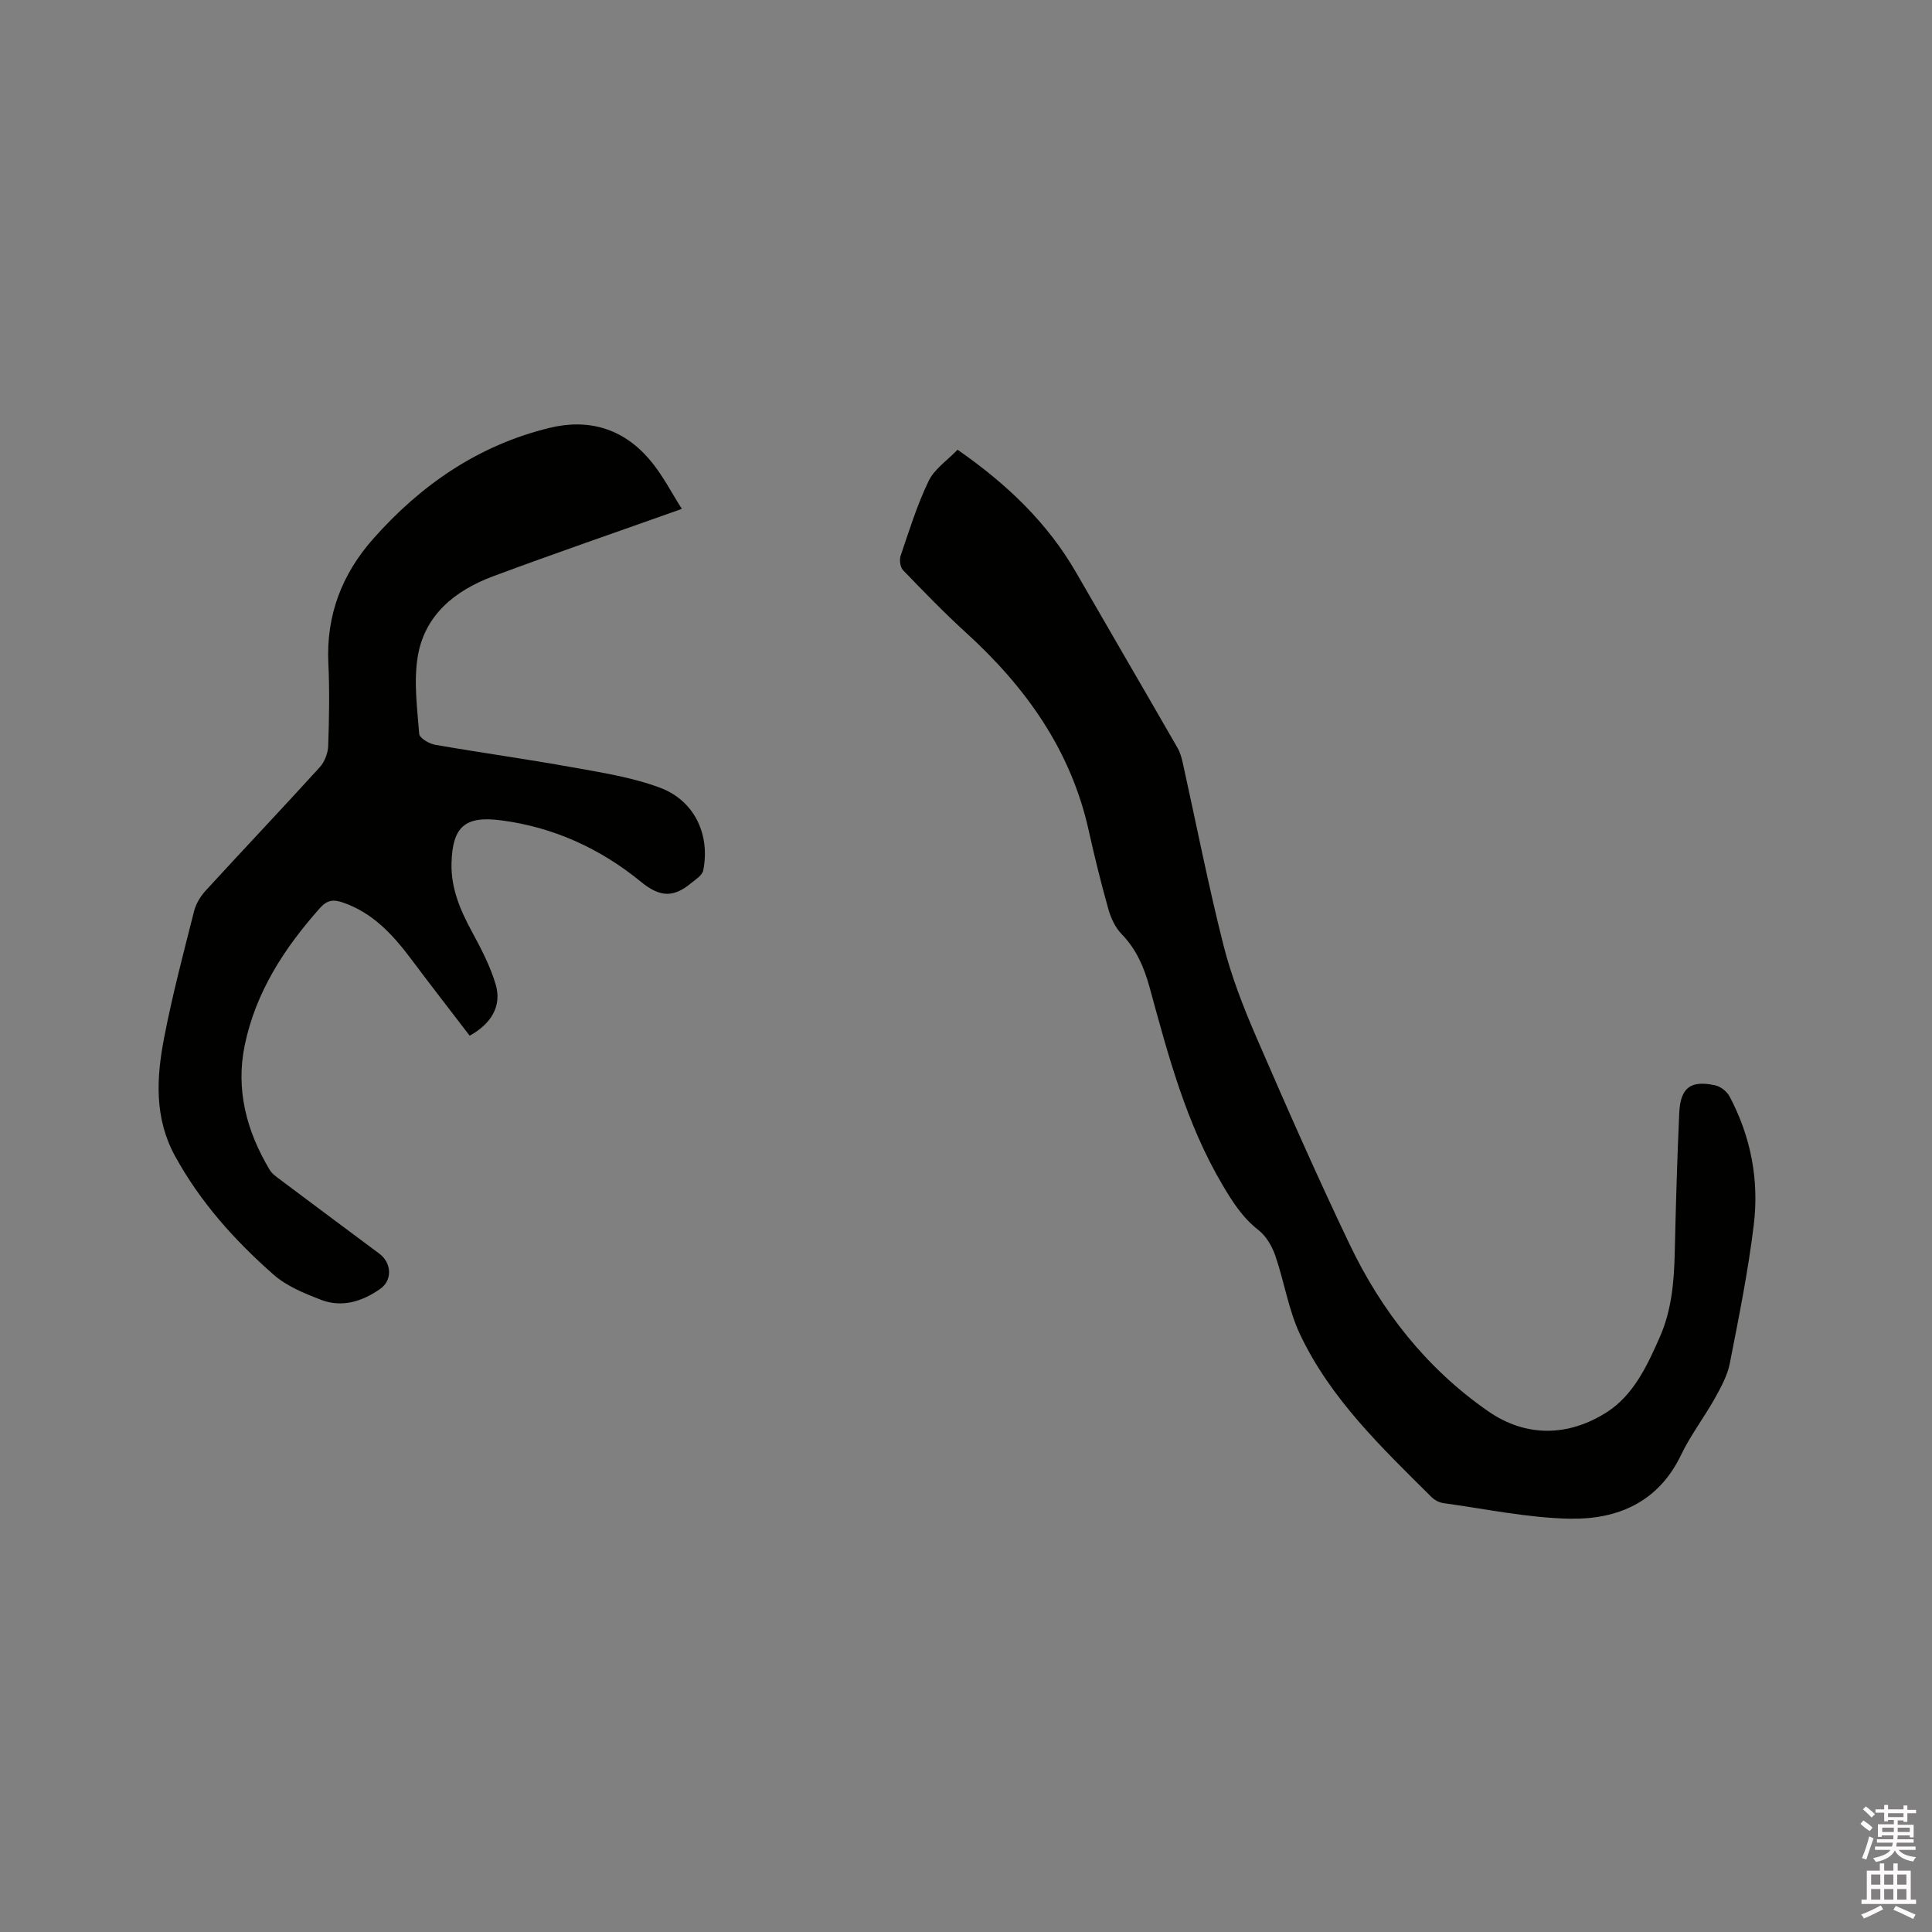
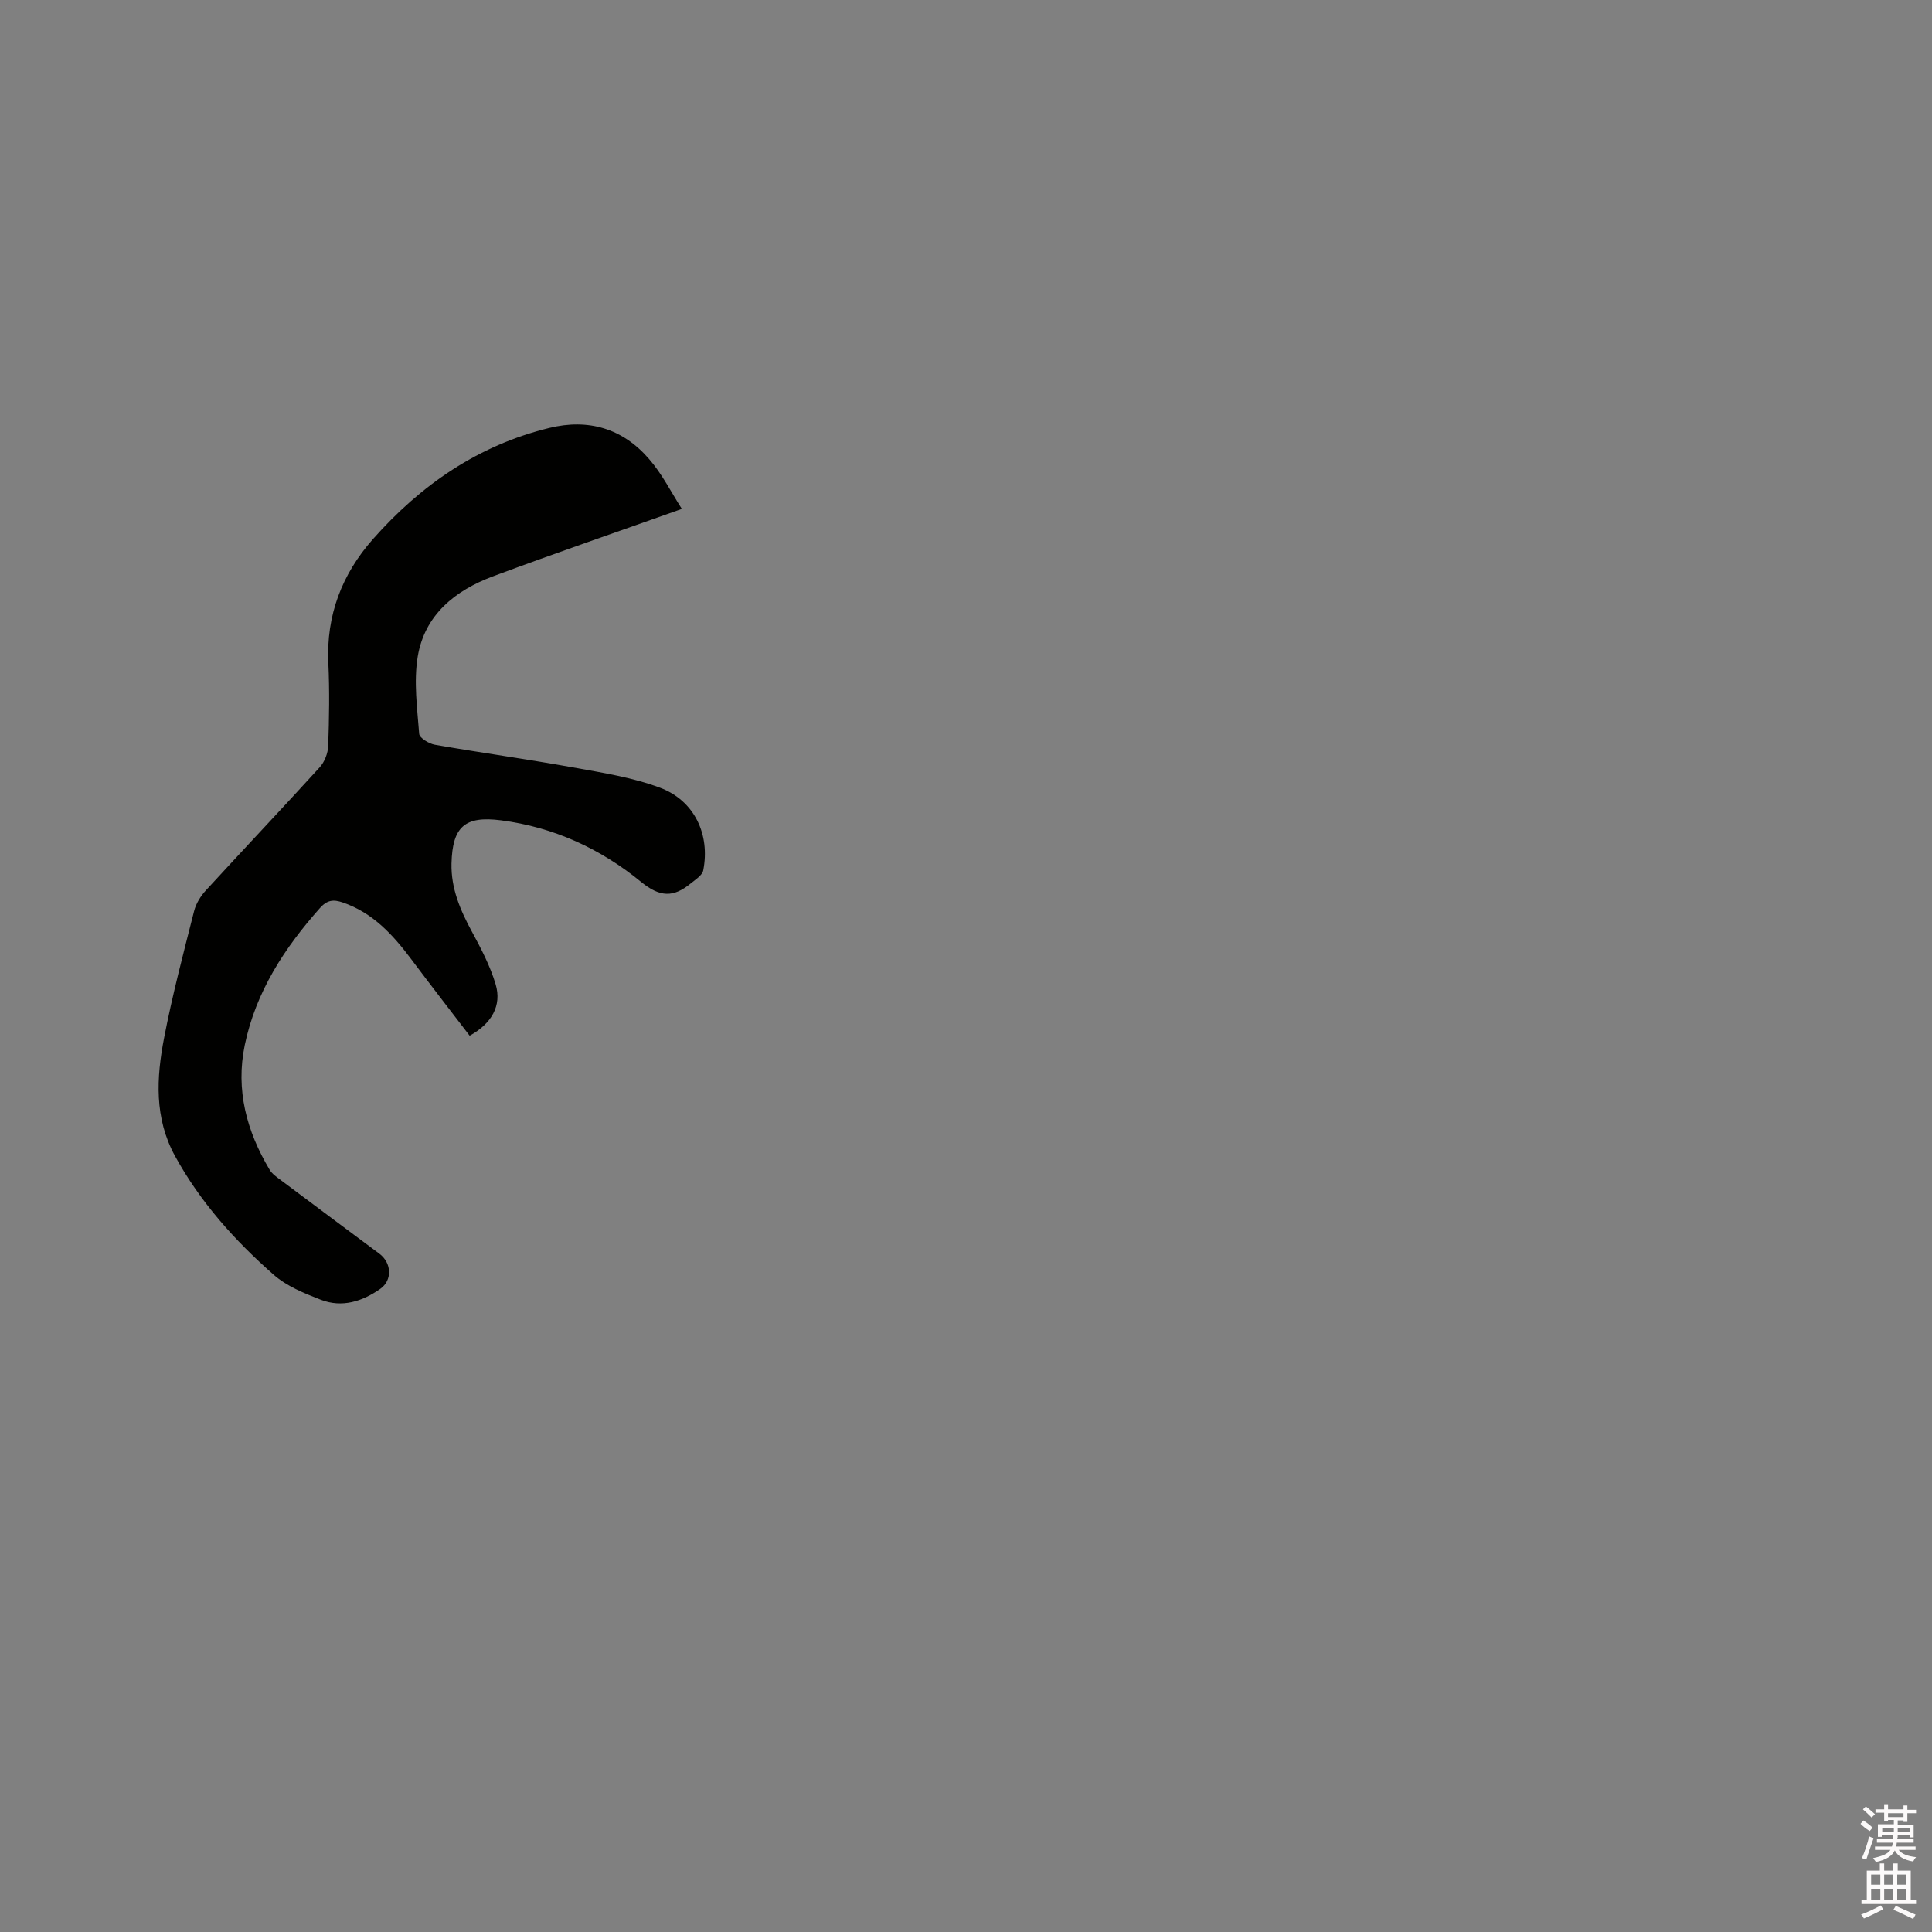
<svg xmlns="http://www.w3.org/2000/svg" enable-background="new 0 0 400 400" viewBox="0 0 400 400">
  <rect x="0" y="0" width="400" height="400" fill="#808080" stroke="none" />
  <path d="m385.2 377.6.6-.7c.6.4 1.3.9 1.9 1.5l-.6.7c-.8-.5-1.4-1-1.9-1.5zm.3 7.1c.6-1.4 1.1-2.9 1.5-4.5.3.1.6.3.9.4-.5 1.4-1 2.9-1.5 4.4zm.2-10.1.6-.6c.7.5 1.3 1.1 1.9 1.6l-.7.7c-.6-.6-1.2-1.2-1.8-1.7zm8.4-.8h.8v.9h1.8v.7h-1.8v1.8h-.8v-.3h-1.2v.9h3.3v2.6h-.8v-.4h-2.5c0 .3 0 .6-.1.8h3.4v.7h-3.5c0 .3-.1.6-.1.8h4v.7h-3.5c.7.9 1.9 1.3 3.6 1.5-.2.2-.4.5-.6.9-1.9-.3-3.2-1.1-3.8-2.3-.5 1.1-1.8 2-3.9 2.4-.2-.3-.4-.5-.6-.8 1.9-.4 3.1-.9 3.6-1.7h-3.2v-.7h3.5c.1-.2.1-.5.2-.8h-3.3v-.7h3.4c0-.2 0-.5 0-.8h-2.4v.3h-.8v-2.6h3.3v-.9h-1.2v.3h-.8v-1.8h-1.8v-.7h1.8v-.9h.8v.9h3.2zm-4.4 5.5h2.4c0-.3 0-.6 0-.9h-2.4zm1.2-3.1h3.2v-.8h-3.2zm4.4 2.2h-2.4v.9h2.5v-.9z" fill="#fcfafa" />
  <path d="m389.2 385.8h.9v1.5h1.9v-1.5h.9v1.5h2.7v6h1.1v.9h-11.3v-.9h1.1v-6h2.7zm.2 8.7.5.8c-1.2.6-2.5 1.3-4 1.9-.2-.3-.3-.6-.6-.8 1.6-.6 3-1.3 4.1-1.9zm-2-4.3h1.9v-2.1h-1.9zm0 3.1h1.9v-2.2h-1.9zm2.7-3.1h1.9v-2.1h-1.9zm0 3.1h1.9v-2.2h-1.9zm2.4 1.3c1.4.6 2.7 1.2 4.1 1.8l-.5.9c-1.5-.7-2.8-1.4-4.1-1.9zm2.2-6.5h-1.9v2.1h1.9zm-1.9 5.2h1.9v-2.2h-1.9z" fill="#fcfafa" />
  <g fill="#010100">
-     <path d="m198.25 93.11c10.28 7.15 18.62 15.14 24.57 25.46 6.97 12.11 14.02 24.17 20.98 36.28.57.98.87 2.15 1.12 3.28 2.77 12.51 5.23 25.09 8.37 37.5 1.65 6.53 4.14 12.9 6.82 19.1 6.22 14.37 12.54 28.72 19.29 42.85 6.62 13.88 15.99 25.77 28.7 34.6 7.91 5.49 16.68 5.23 24.57.2 5.51-3.51 8.4-9.67 11.01-15.64 2.43-5.55 2.92-11.43 3.06-17.41.22-9.64.49-19.28.93-28.92.24-5.23 2.37-6.82 7.47-5.7 1.12.25 2.42 1.29 2.96 2.32 4.39 8.28 6.12 17.26 5.01 26.47-1.16 9.65-3.1 19.21-4.97 28.76-.49 2.52-1.82 4.94-3.09 7.23-2.22 3.97-5.04 7.64-7 11.73-4.71 9.84-13.21 13.41-23.11 13.21-8.71-.18-17.39-2.03-26.07-3.22-.88-.12-1.85-.62-2.48-1.25-10.31-10.24-20.91-20.33-27.23-33.69-2.41-5.1-3.26-10.91-5.12-16.29-.68-1.96-1.89-4.06-3.48-5.3-3.28-2.55-5.33-5.77-7.41-9.28-7.56-12.76-11.28-26.87-15.13-40.95-1.14-4.16-2.73-7.9-5.8-11.06-1.32-1.35-2.23-3.33-2.75-5.18-1.52-5.4-2.86-10.85-4.08-16.33-3.69-16.59-13.02-29.62-25.35-40.86-4.54-4.13-8.82-8.56-13.08-12.98-.59-.61-.78-2.12-.49-2.99 1.77-5.21 3.41-10.51 5.78-15.44 1.19-2.5 3.86-4.27 6-6.5z" />
    <path d="m141.17 105.36c-13.64 4.85-26.44 9.24-39.12 13.97-7.81 2.92-14.12 7.96-15.56 16.59-.86 5.19-.11 10.69.3 16.02.07.85 2.03 2.04 3.26 2.25 9.49 1.66 19.04 2.97 28.51 4.68 6.11 1.1 12.36 2.07 18.12 4.23 7.11 2.67 10.38 9.69 8.92 17.1-.21 1.05-1.63 1.92-2.62 2.73-3.5 2.86-6.28 2.91-10.25-.34-8.35-6.85-18.08-11.34-29-12.75-7.45-.96-10.06 1.28-10.25 8.92-.12 5.17 1.81 9.67 4.22 14.12 1.9 3.5 3.79 7.12 4.92 10.92 1.31 4.4-.83 8.12-5.38 10.63-4.01-5.24-8.1-10.5-12.09-15.83-3.8-5.07-7.96-9.63-14.21-11.76-1.93-.66-3.22-.5-4.69 1.15-7.36 8.28-13.28 17.35-15.57 28.36-1.93 9.29.38 17.86 5.16 25.86.52.86 1.47 1.5 2.31 2.13 6.78 5.09 13.59 10.15 20.39 15.22 2.56 1.91 2.74 5.51.17 7.3-3.72 2.6-7.92 3.94-12.31 2.23-3.42-1.33-7.05-2.8-9.74-5.17-8.06-7.08-15.2-15.04-20.42-24.57-4.32-7.88-3.86-16.21-2.26-24.49 1.7-8.82 4-17.53 6.21-26.24.39-1.55 1.36-3.11 2.46-4.3 7.81-8.52 15.76-16.91 23.54-25.46 1.01-1.11 1.71-2.92 1.76-4.43.2-5.72.3-11.46.03-17.17-.46-9.88 2.82-18.38 9.23-25.64 9.9-11.21 21.79-19.42 36.51-23.02 8.12-1.99 15.21.11 20.65 6.42 2.72 3.11 4.61 6.93 6.8 10.34z" />
  </g>
</svg>